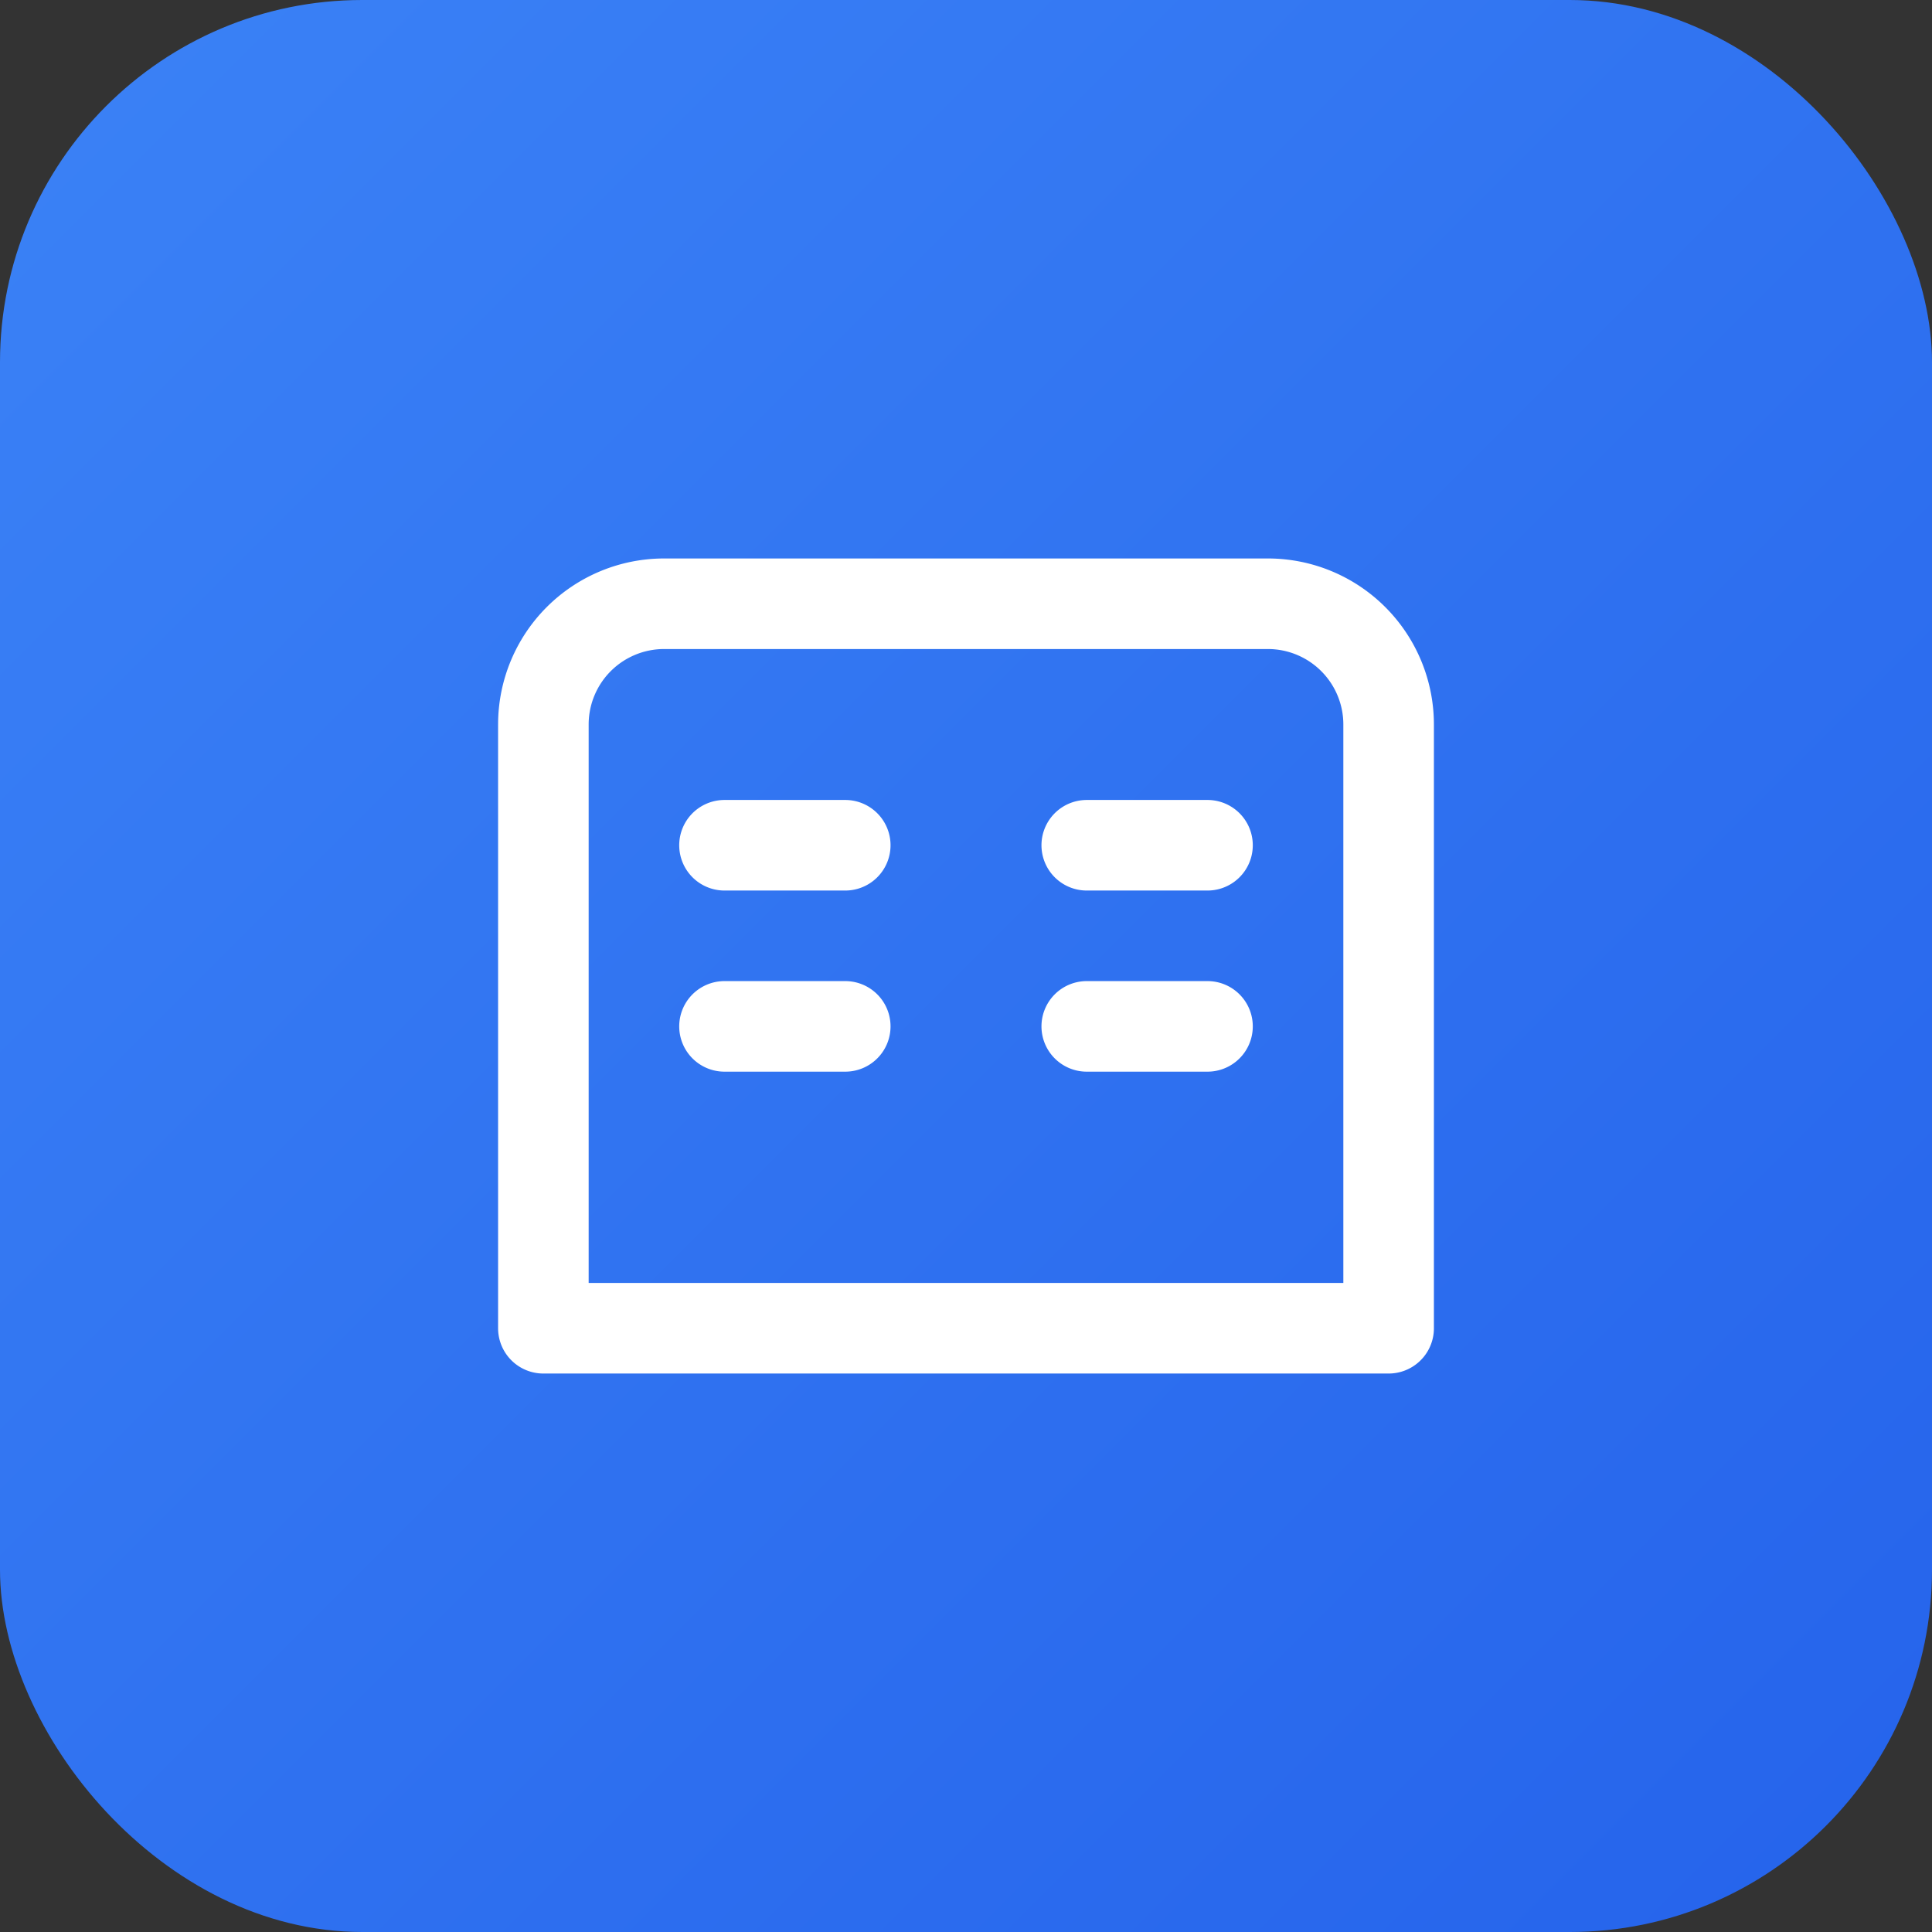
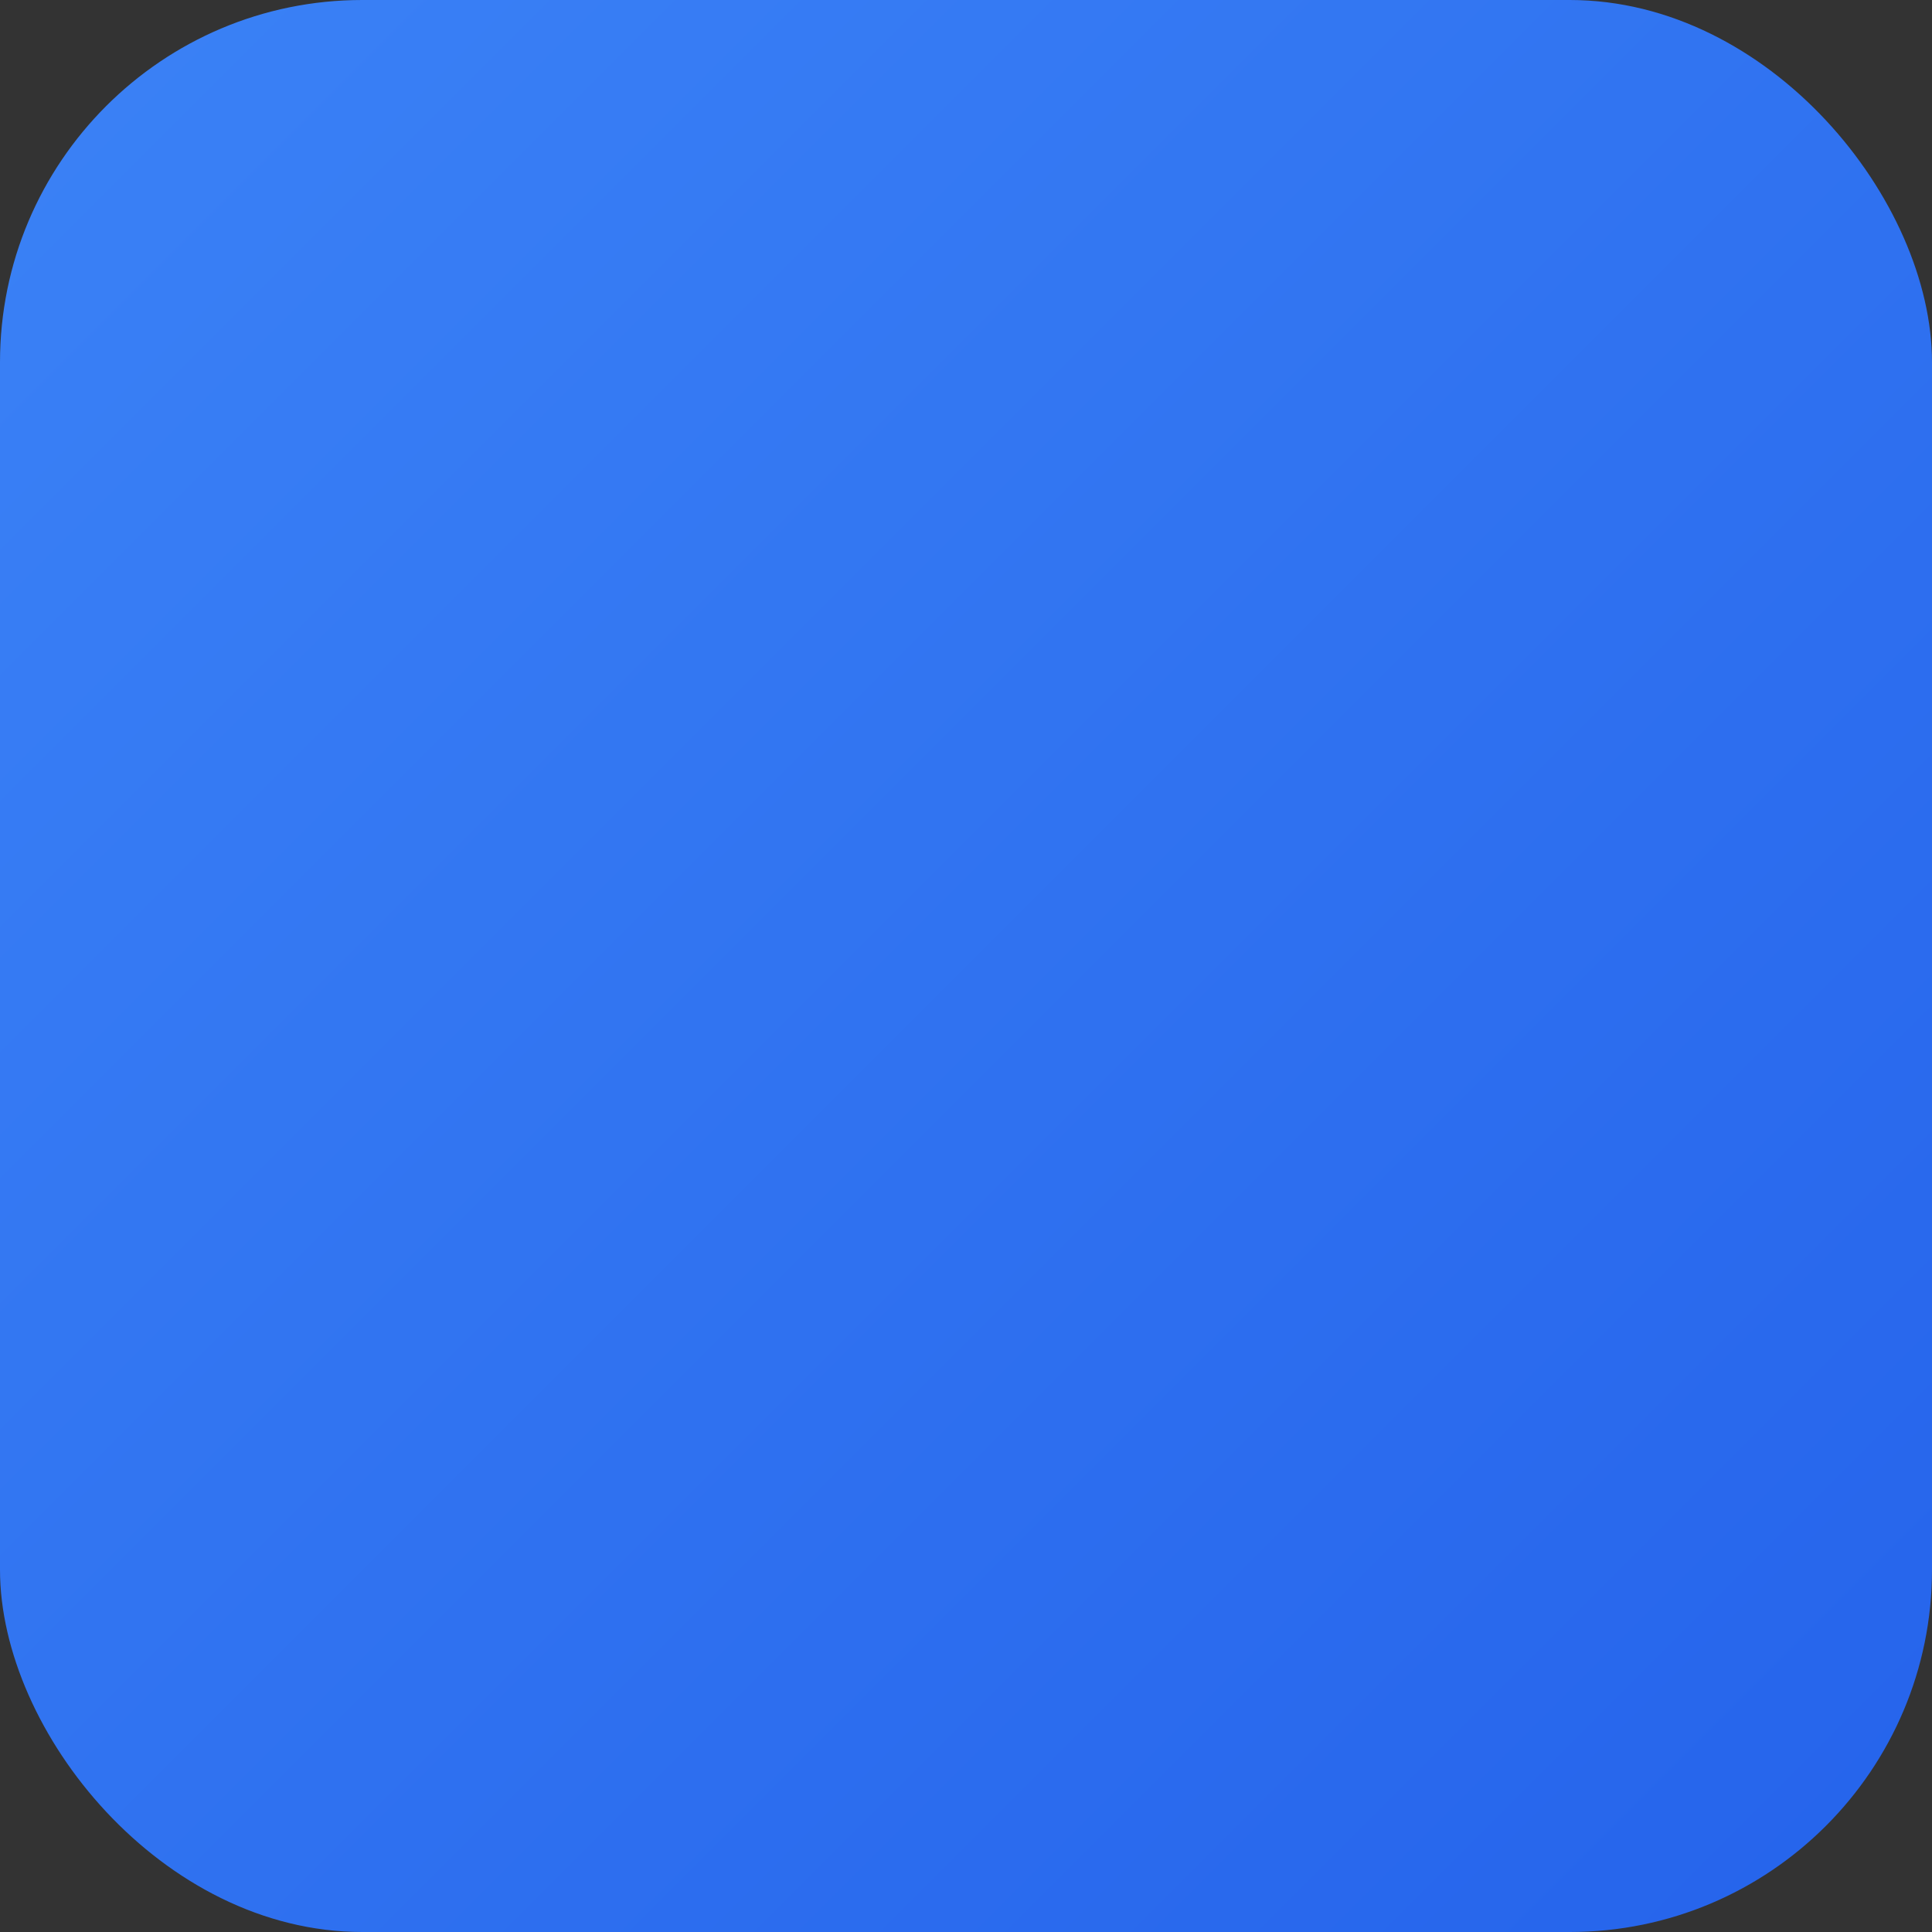
<svg xmlns="http://www.w3.org/2000/svg" viewBox="0 0 32 32">
  <rect x="0" y="0" width="32" height="32" fill="#333333" stroke="none" />
  <defs>
    <linearGradient id="gradient" x1="0%" y1="0%" x2="100%" y2="100%">
      <stop offset="0%" style="stop-color:#3b82f6;stop-opacity:1" />
      <stop offset="100%" style="stop-color:#2563eb;stop-opacity:1" />
    </linearGradient>
  </defs>
  <rect width="32" height="32" rx="6" fill="url(#gradient)" />
-   <path d="M9 22V12a2 2 0 0 1 2-2h10a2 2 0 0 1 2 2v10M9 22h14M12 14h2m-2 3h2m4-3h2m-2 3h2" stroke="white" stroke-width="1.5" stroke-linecap="round" stroke-linejoin="round" fill="none" />
</svg>